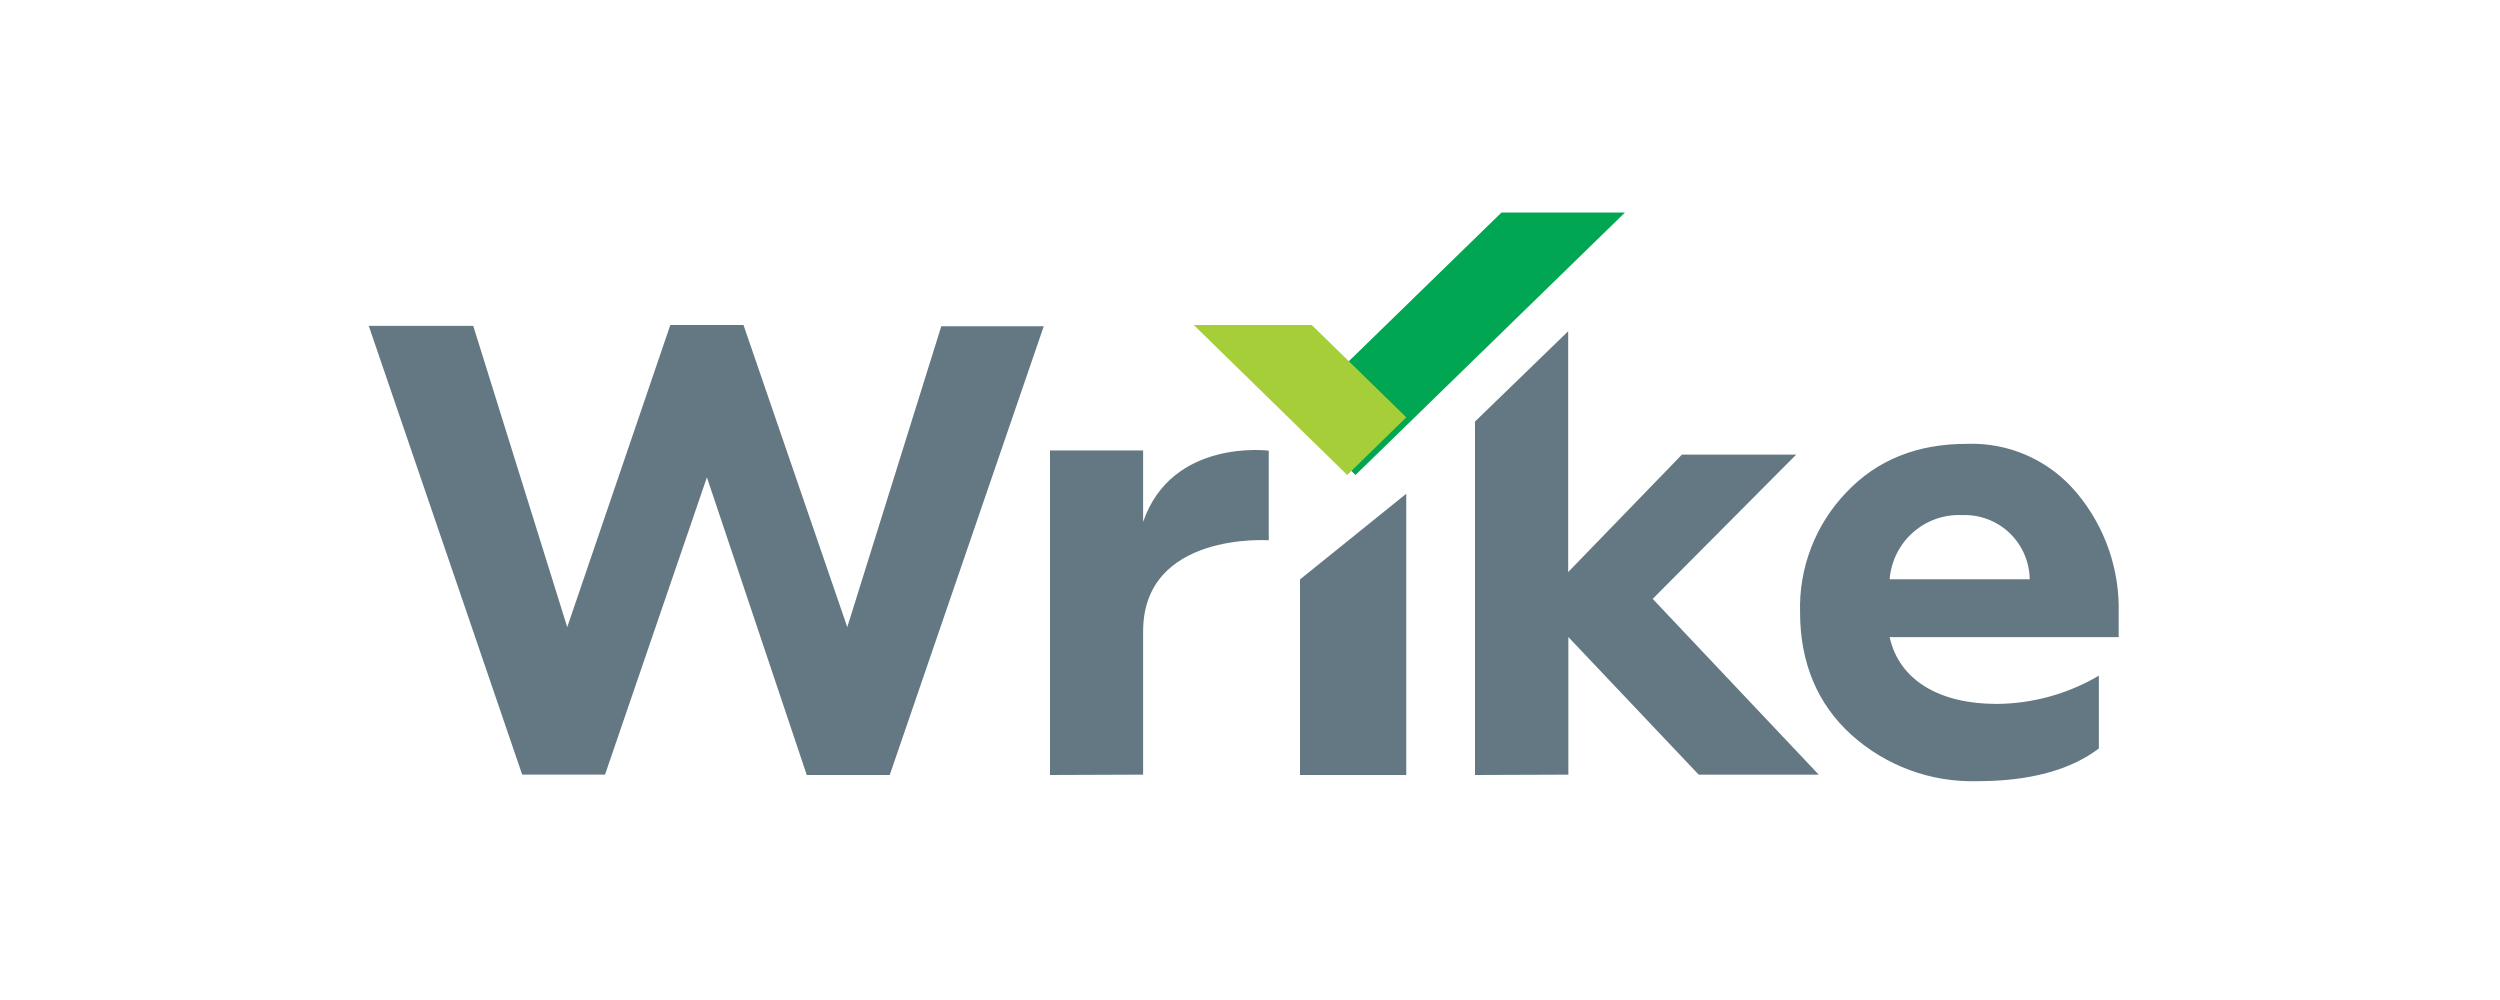
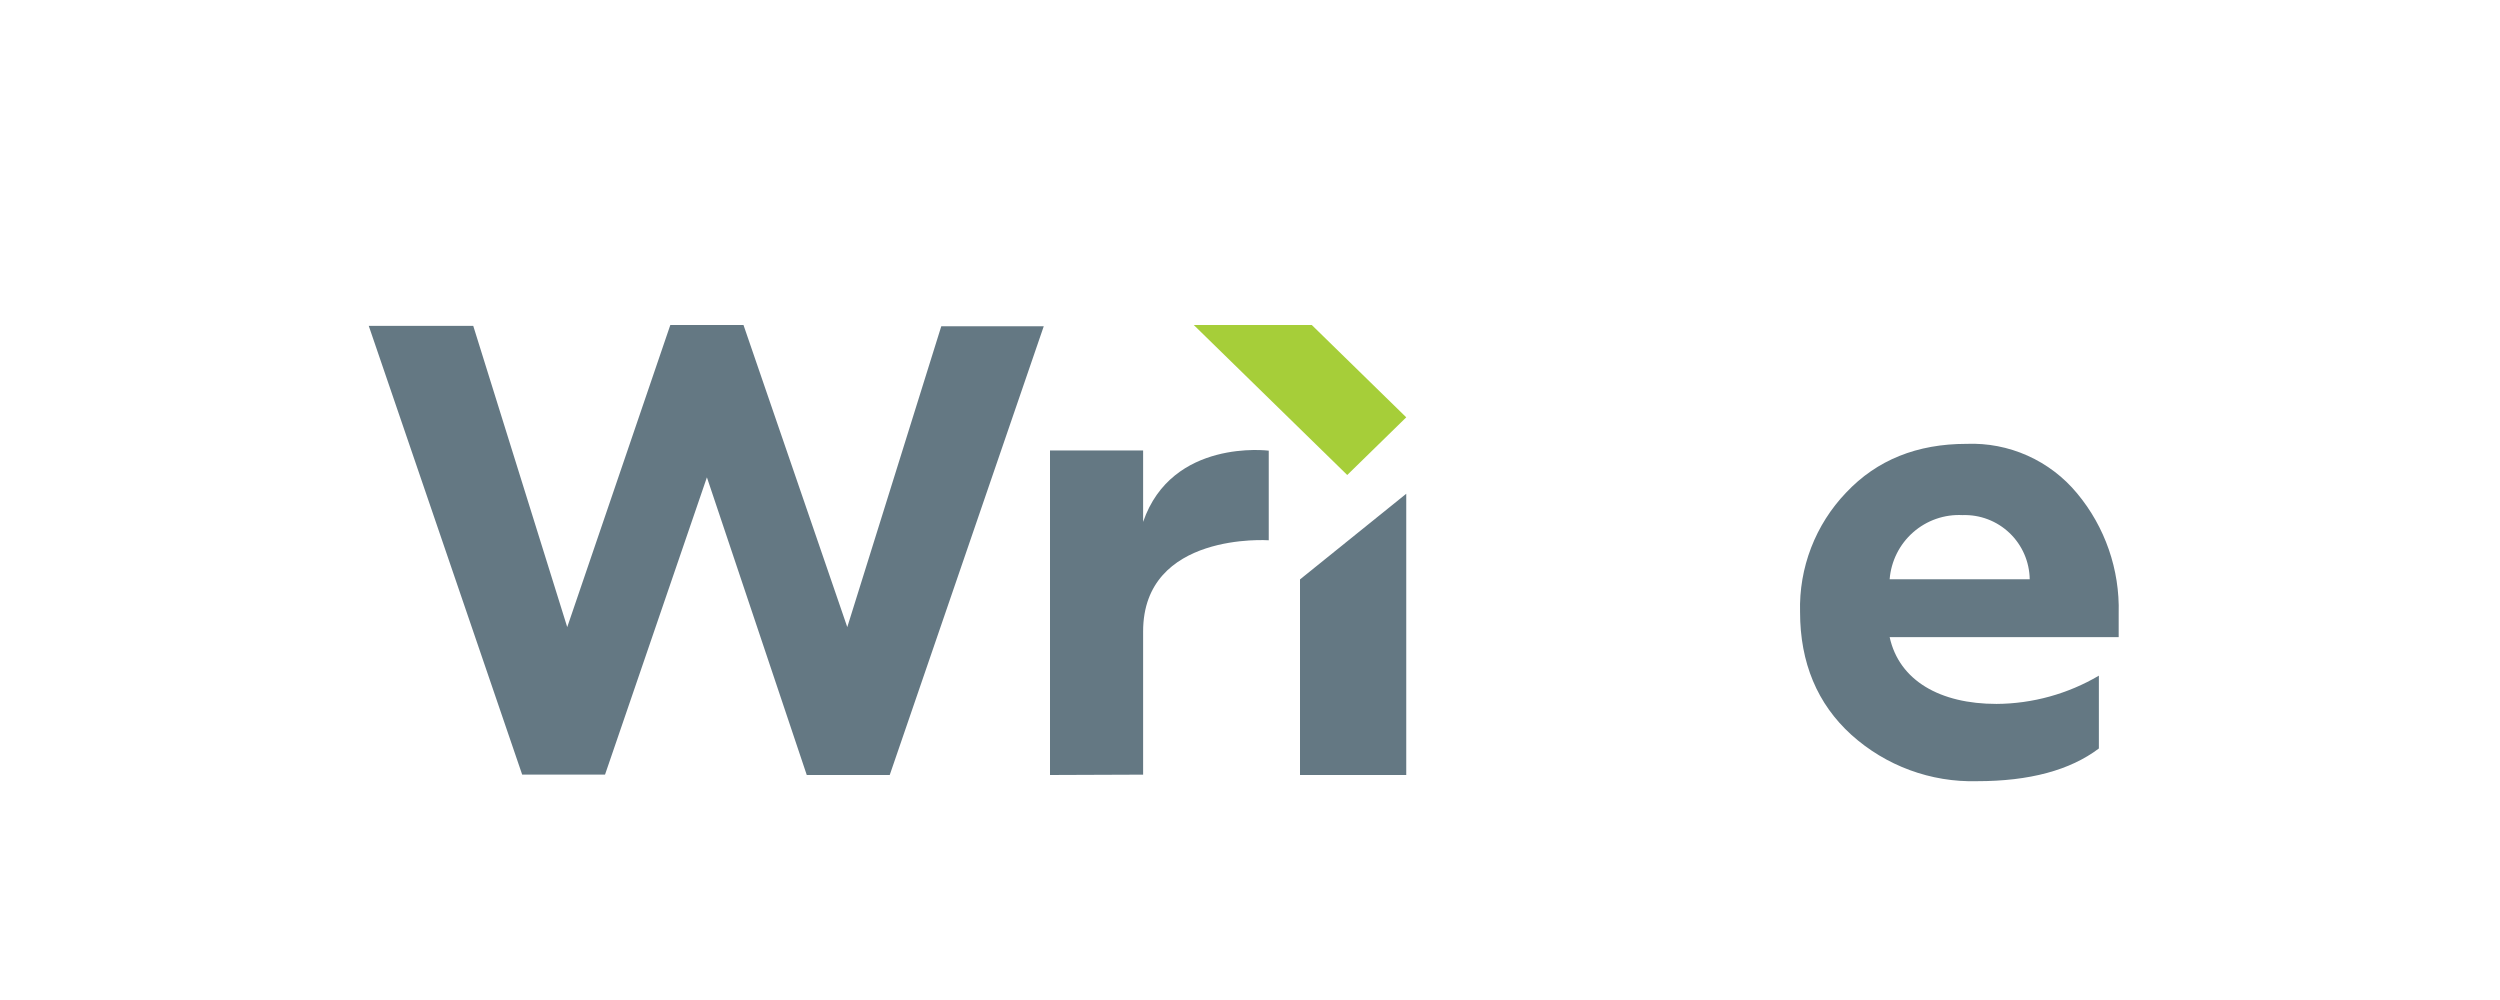
<svg xmlns="http://www.w3.org/2000/svg" width="400" height="160" viewBox="0 0 400 160" fill="none">
  <path d="M83.546 123.932L59 52.137H75.719L90.757 100.337L107.252 52H118.958L135.565 100.337L150.603 52.205H167L142.356 124H129.082L113.105 76.374L96.806 123.932H83.546Z" fill="#647883" />
  <path d="M168 124V72.077H182.899V83.504C187.506 70.112 203 72.105 203 72.105V86.444C203 86.444 182.899 85.051 182.899 101.035V123.944L168 124Z" fill="#647883" />
  <path d="M208 124V92.707L225 79V124H208Z" fill="#647883" />
-   <path d="M236 124V67.448L250.91 53V91.527L269.111 72.731H287.397L264.429 95.82L291 123.945H271.792L250.938 101.929V123.945L236 124Z" fill="#647883" />
  <path d="M296.199 117.552C290.777 112.626 288.01 106.04 288.01 97.933C287.913 94.416 288.515 90.913 289.78 87.632C291.045 84.35 292.948 81.353 295.378 78.817C300.3 73.585 306.75 71.017 314.633 71.017C317.99 70.884 321.332 71.528 324.402 72.9C327.47 74.272 330.184 76.335 332.33 78.929C336.811 84.304 339.179 91.137 338.989 98.142V101.938H302.343C303.873 108.914 310.434 112.626 319.443 112.626C325.203 112.591 330.853 111.032 335.82 108.105V119.756C331.204 123.245 324.698 124.989 316.357 124.989C308.936 125.196 301.719 122.534 296.199 117.552ZM324.754 92.687C324.734 91.3 324.439 89.931 323.886 88.66C323.333 87.389 322.532 86.242 321.531 85.285C320.53 84.329 319.348 83.582 318.057 83.09C316.765 82.597 315.389 82.369 314.007 82.417C311.113 82.266 308.275 83.255 306.097 85.173C303.918 87.091 302.571 89.787 302.343 92.687H324.754Z" fill="#647883" />
-   <path d="M240.242 34L207 66.378L216.879 76L260 34H240.242Z" fill="#00A651" />
  <path d="M209.884 52H191L215.558 76L225 66.772L209.884 52Z" fill="#A6CE39" />
</svg>